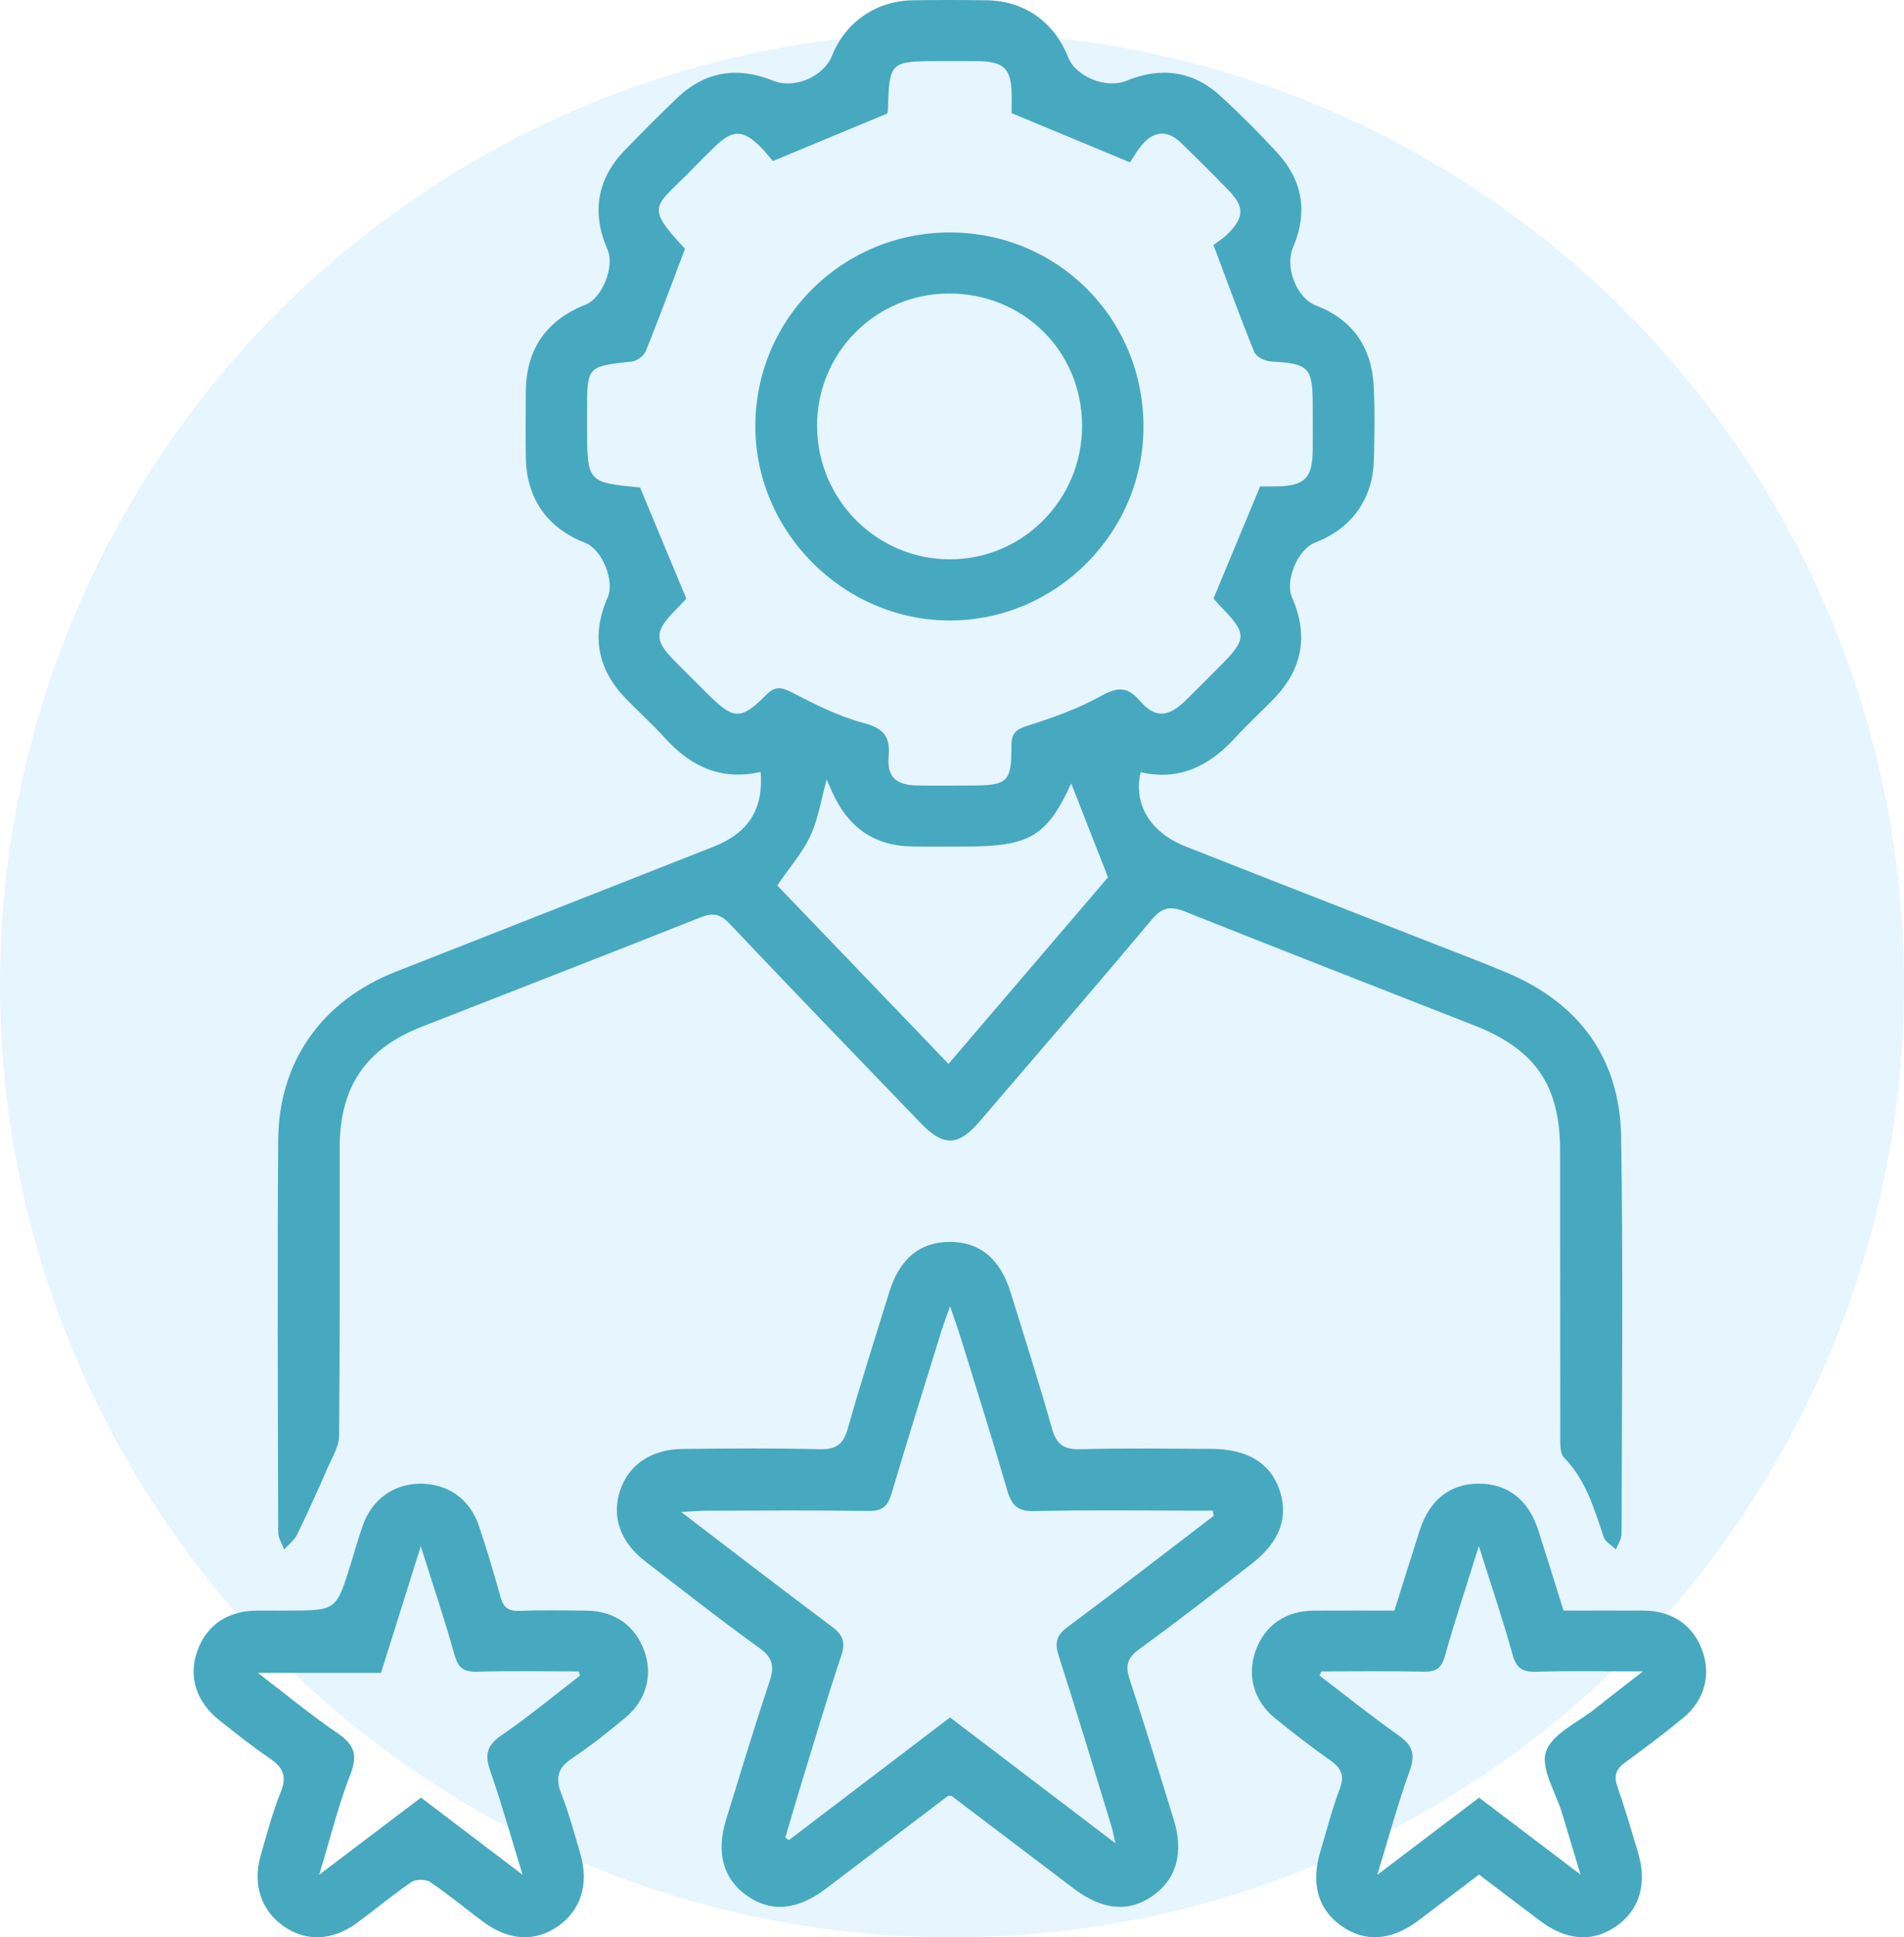
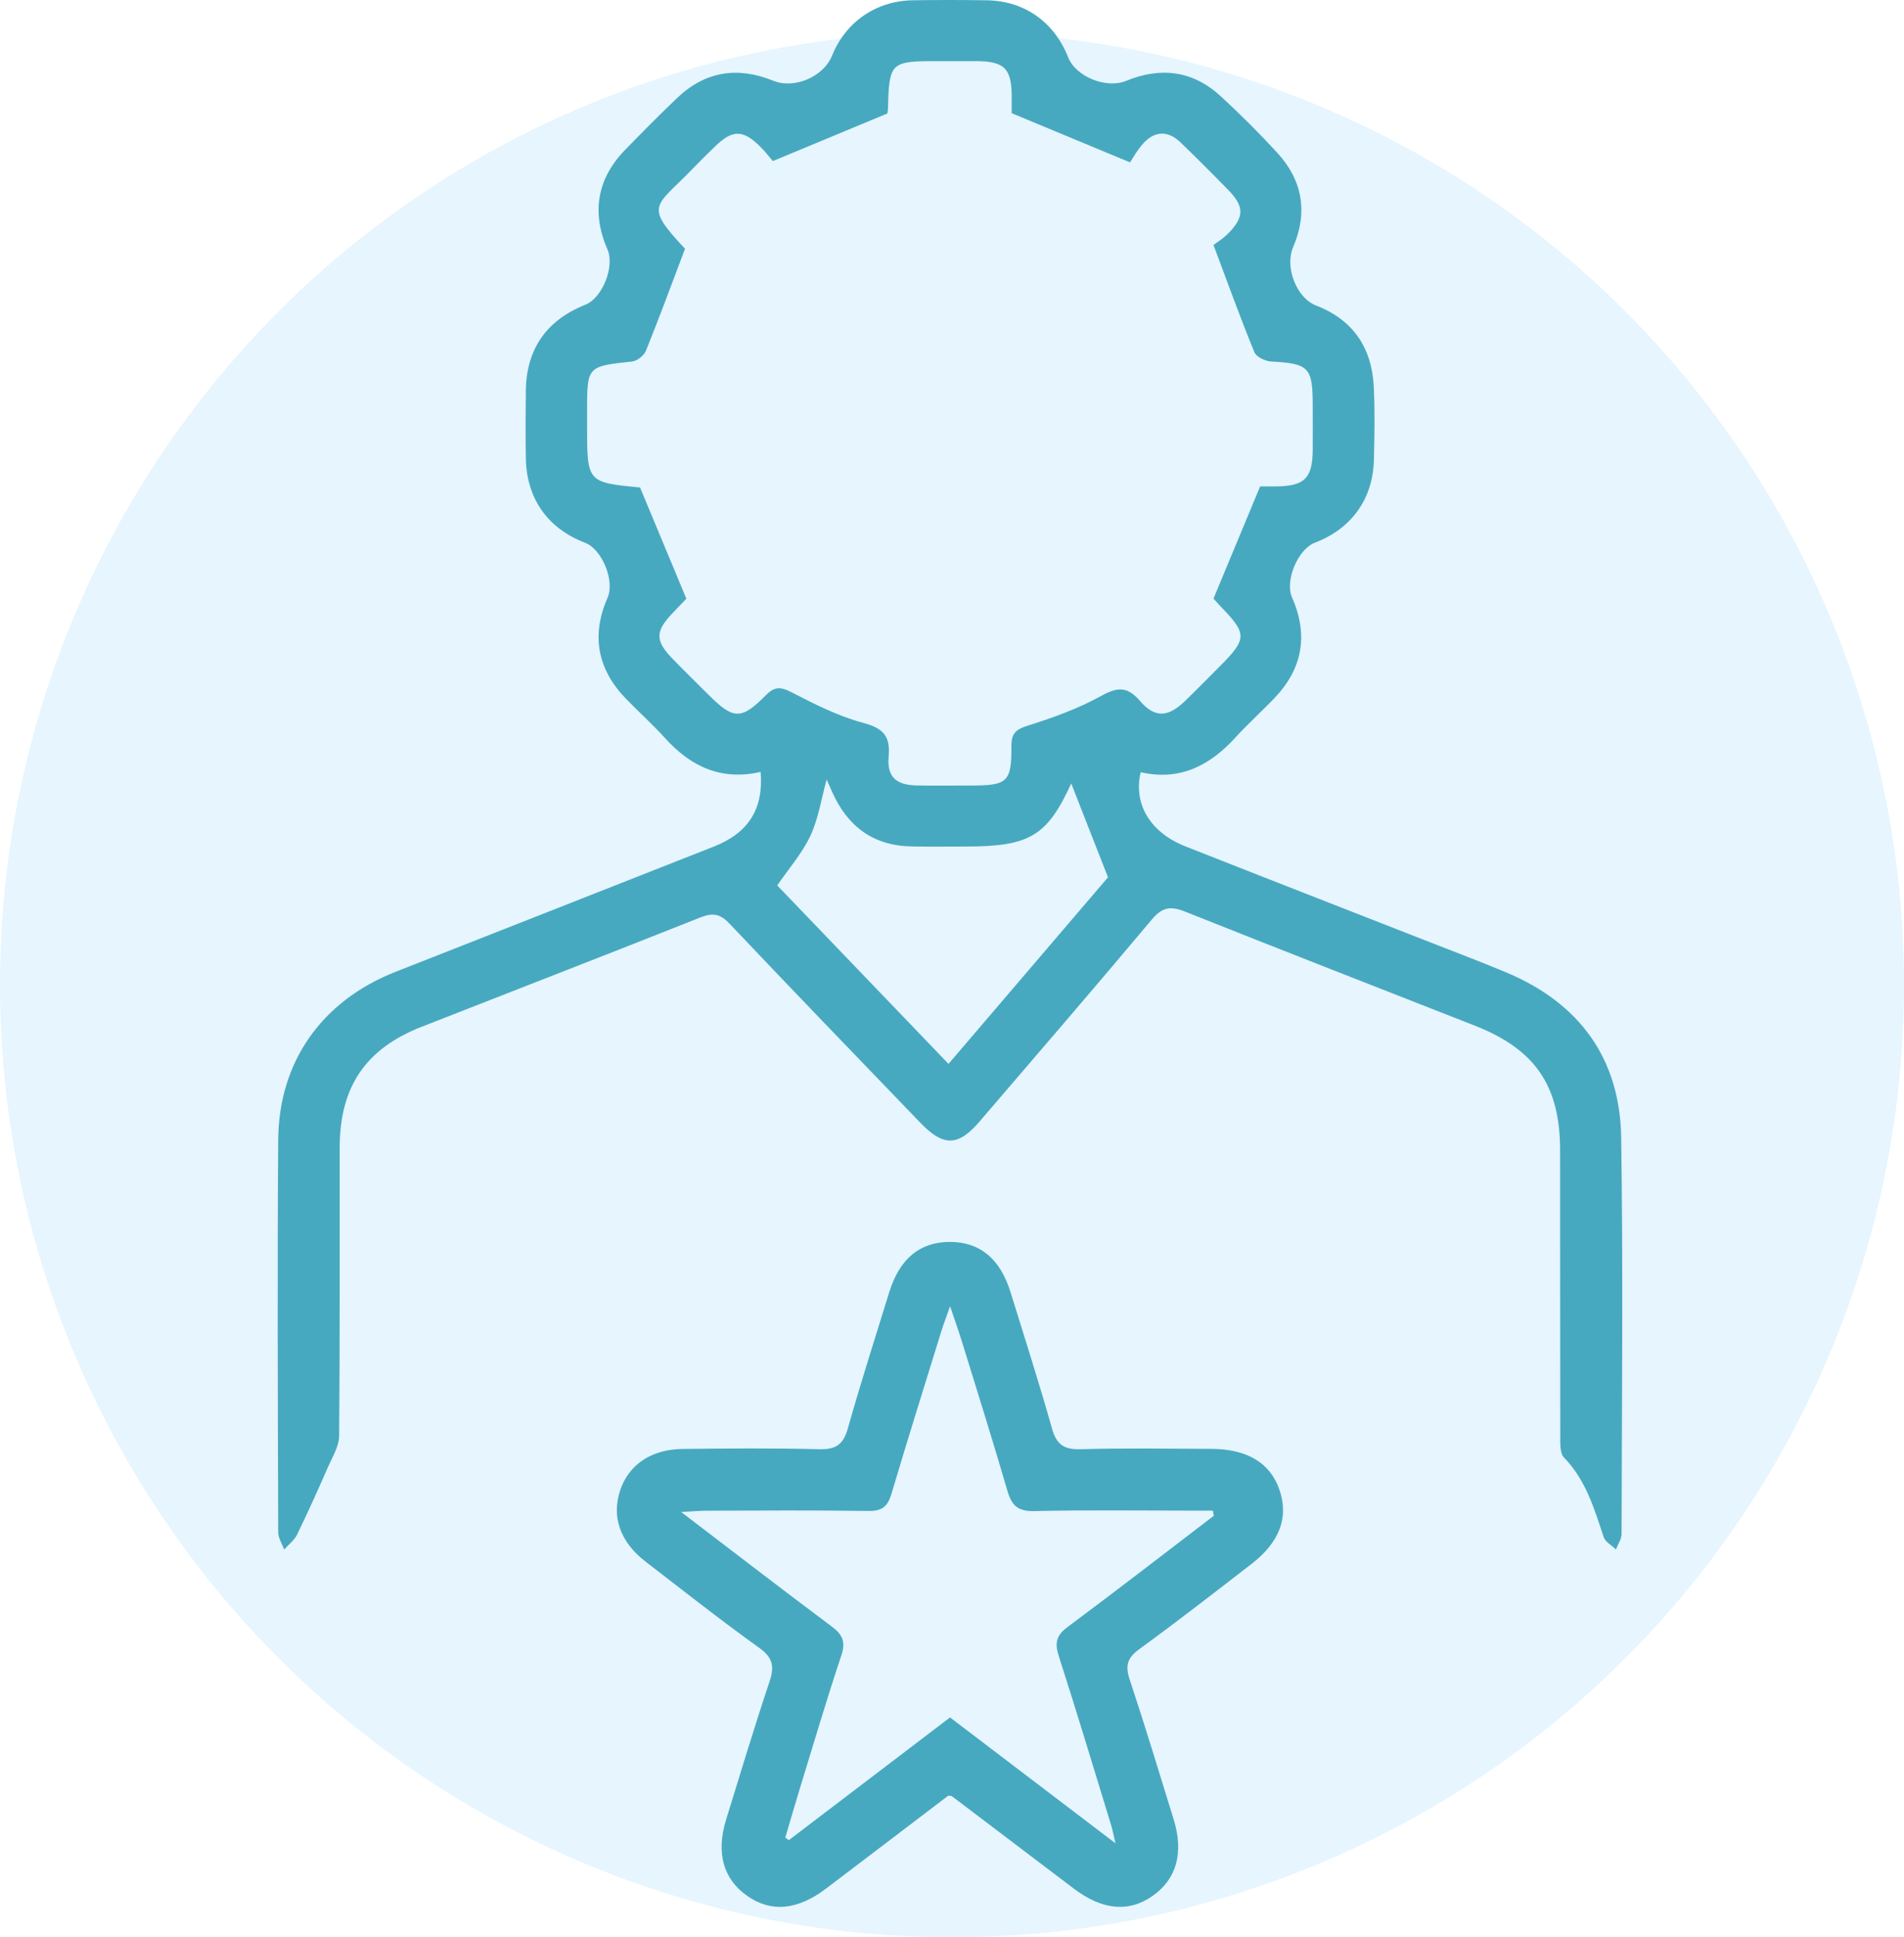
<svg xmlns="http://www.w3.org/2000/svg" width="59" height="60" viewBox="0 0 59 60" fill="none">
  <circle cx="29.5" cy="30.5" r="29.5" fill="#0096F2" fill-opacity="0.1" />
  <path fill-rule="evenodd" clip-rule="evenodd" d="M23.569 23.907C22.336 24.188 21.4 23.734 20.607 22.859C20.225 22.437 19.799 22.055 19.402 21.647C18.507 20.726 18.317 19.671 18.827 18.513C19.057 17.991 18.657 17.012 18.132 16.811C16.972 16.368 16.317 15.444 16.295 14.197C16.283 13.501 16.287 12.804 16.294 12.108C16.308 10.814 16.933 9.916 18.14 9.438C18.665 9.23 19.055 8.255 18.824 7.726C18.324 6.582 18.503 5.534 19.368 4.644C19.897 4.099 20.433 3.56 20.982 3.035C21.852 2.205 22.858 2.053 23.959 2.5C24.608 2.764 25.518 2.385 25.784 1.722C26.203 0.679 27.15 0.025 28.289 0.008C29.049 -0.003 29.808 -0.002 30.568 0.008C31.74 0.024 32.665 0.676 33.098 1.772C33.339 2.382 34.283 2.757 34.899 2.504C35.973 2.062 36.97 2.189 37.832 2.985C38.437 3.542 39.022 4.124 39.578 4.73C40.365 5.588 40.534 6.576 40.07 7.657C39.805 8.275 40.175 9.227 40.777 9.46C41.927 9.904 42.508 10.766 42.569 11.971C42.607 12.729 42.593 13.491 42.573 14.25C42.541 15.462 41.877 16.375 40.746 16.807C40.216 17.01 39.809 17.984 40.037 18.504C40.55 19.672 40.366 20.717 39.474 21.641C39.079 22.05 38.654 22.433 38.271 22.854C37.476 23.722 36.546 24.192 35.347 23.916C35.116 24.908 35.641 25.783 36.739 26.216C39.205 27.189 41.676 28.15 44.144 29.117C44.986 29.447 45.833 29.766 46.667 30.114C48.937 31.062 50.198 32.775 50.236 35.228C50.298 39.321 50.257 43.415 50.248 47.509C50.248 47.669 50.134 47.828 50.074 47.988C49.943 47.861 49.743 47.756 49.692 47.602C49.401 46.721 49.14 45.837 48.463 45.14C48.334 45.008 48.349 44.706 48.349 44.483C48.342 41.528 48.347 38.574 48.343 35.62C48.341 33.62 47.569 32.499 45.699 31.765C42.701 30.589 39.701 29.421 36.71 28.229C36.272 28.054 36.01 28.1 35.695 28.475C33.932 30.576 32.141 32.653 30.355 34.734C29.692 35.508 29.235 35.516 28.527 34.781C26.551 32.728 24.569 30.682 22.612 28.613C22.315 28.299 22.09 28.261 21.698 28.416C18.825 29.559 15.94 30.673 13.06 31.803C11.325 32.485 10.528 33.662 10.526 35.546C10.522 38.521 10.535 41.496 10.509 44.471C10.506 44.791 10.306 45.115 10.169 45.425C9.859 46.133 9.542 46.837 9.204 47.532C9.118 47.707 8.941 47.839 8.806 47.991C8.741 47.813 8.621 47.635 8.621 47.456C8.61 43.405 8.592 39.353 8.621 35.303C8.639 32.871 9.982 30.995 12.251 30.101C15.54 28.805 18.833 27.518 22.121 26.219C23.195 25.795 23.667 25.051 23.569 23.907ZM23.948 4.989C23.85 4.876 23.709 4.689 23.544 4.528C23.012 4.008 22.695 4.013 22.151 4.542C21.924 4.762 21.698 4.984 21.479 5.211C20.307 6.428 19.936 6.327 21.227 7.705C20.815 8.792 20.433 9.832 20.018 10.859C19.958 11.008 19.75 11.178 19.594 11.195C18.193 11.347 18.192 11.338 18.192 12.741C18.192 12.889 18.192 13.036 18.192 13.184C18.192 14.94 18.192 14.94 19.834 15.098C20.311 16.244 20.777 17.362 21.268 18.542C21.172 18.643 21.015 18.81 20.856 18.974C20.297 19.553 20.292 19.841 20.851 20.414C21.219 20.792 21.596 21.161 21.97 21.533C22.725 22.285 22.973 22.301 23.729 21.534C24.009 21.25 24.198 21.27 24.536 21.444C25.243 21.809 25.969 22.178 26.731 22.383C27.351 22.55 27.597 22.773 27.537 23.432C27.479 24.059 27.77 24.312 28.393 24.326C28.962 24.338 29.532 24.329 30.101 24.329C31.218 24.328 31.346 24.221 31.341 23.109C31.339 22.718 31.471 22.593 31.842 22.476C32.62 22.231 33.403 21.951 34.114 21.558C34.626 21.276 34.927 21.247 35.328 21.712C35.792 22.25 36.203 22.213 36.724 21.708C37.087 21.356 37.441 20.994 37.799 20.636C38.646 19.789 38.648 19.632 37.833 18.792C37.732 18.688 37.638 18.578 37.603 18.539C38.094 17.358 38.559 16.24 39.048 15.065C39.166 15.065 39.354 15.067 39.542 15.065C40.425 15.055 40.669 14.815 40.678 13.938C40.682 13.474 40.678 13.01 40.678 12.546C40.677 11.374 40.556 11.26 39.394 11.197C39.21 11.187 38.931 11.057 38.871 10.911C38.443 9.868 38.06 8.807 37.602 7.587C37.667 7.536 37.89 7.403 38.066 7.224C38.564 6.712 38.559 6.394 38.055 5.878C37.569 5.38 37.077 4.886 36.575 4.405C36.213 4.057 35.811 4.043 35.461 4.406C35.245 4.63 35.095 4.917 35.017 5.029C33.659 4.466 32.54 4.001 31.35 3.506C31.35 3.383 31.352 3.174 31.35 2.966C31.343 2.119 31.118 1.898 30.253 1.894C29.831 1.892 29.409 1.894 28.988 1.894C27.602 1.894 27.55 1.946 27.517 3.355C27.515 3.437 27.496 3.519 27.496 3.515C26.323 4.002 25.203 4.468 23.948 4.989ZM33.195 24.265C32.448 25.885 31.918 26.218 29.939 26.218C29.37 26.218 28.8 26.227 28.231 26.215C27.05 26.189 26.259 25.588 25.787 24.529C25.724 24.387 25.661 24.246 25.615 24.143C25.454 24.728 25.364 25.341 25.115 25.879C24.865 26.418 24.455 26.883 24.085 27.423C25.825 29.235 27.589 31.073 29.392 32.95C31.095 30.959 32.776 28.993 34.334 27.171C33.914 26.101 33.54 25.145 33.195 24.265Z" fill="#47A9C0" />
  <path fill-rule="evenodd" clip-rule="evenodd" d="M29.384 55.614C28.14 56.559 26.869 57.529 25.594 58.494C24.71 59.164 23.89 59.235 23.152 58.717C22.411 58.197 22.182 57.383 22.501 56.352C22.942 54.926 23.372 53.496 23.846 52.08C24.003 51.613 23.949 51.339 23.526 51.035C22.327 50.175 21.167 49.261 19.998 48.36C19.21 47.752 18.942 46.966 19.222 46.144C19.488 45.364 20.178 44.889 21.143 44.876C22.556 44.86 23.97 44.848 25.383 44.884C25.89 44.897 26.128 44.749 26.269 44.251C26.669 42.835 27.119 41.433 27.553 40.027C27.876 38.982 28.504 38.464 29.433 38.464C30.362 38.464 30.994 38.983 31.316 40.026C31.752 41.432 32.201 42.834 32.601 44.251C32.741 44.747 32.977 44.898 33.486 44.884C34.835 44.846 36.185 44.868 37.535 44.873C38.649 44.877 39.364 45.31 39.647 46.142C39.939 46.996 39.656 47.762 38.776 48.441C37.624 49.33 36.477 50.224 35.3 51.079C34.926 51.351 34.865 51.594 35.007 52.021C35.484 53.457 35.923 54.907 36.37 56.353C36.688 57.383 36.459 58.197 35.717 58.718C34.98 59.236 34.161 59.163 33.276 58.494C32.015 57.541 30.756 56.584 29.496 55.63C29.482 55.62 29.456 55.624 29.384 55.614ZM37.612 46.946C37.602 46.892 37.592 46.839 37.582 46.786C37.359 46.786 37.136 46.786 36.912 46.786C35.288 46.786 33.663 46.763 32.039 46.8C31.536 46.811 31.348 46.622 31.217 46.173C30.765 44.619 30.277 43.074 29.8 41.527C29.705 41.22 29.597 40.919 29.441 40.455C29.311 40.824 29.237 41.013 29.177 41.206C28.655 42.894 28.125 44.579 27.622 46.273C27.507 46.659 27.331 46.802 26.917 46.796C25.25 46.772 23.584 46.785 21.917 46.788C21.701 46.788 21.485 46.809 21.107 46.828C22.758 48.087 24.256 49.242 25.772 50.374C26.106 50.624 26.213 50.845 26.072 51.267C25.619 52.623 25.214 53.996 24.794 55.363C24.635 55.879 24.487 56.397 24.334 56.914C24.371 56.94 24.407 56.965 24.444 56.992C26.11 55.723 27.776 54.456 29.439 53.191C31.139 54.483 32.781 55.732 34.566 57.09C34.49 56.77 34.468 56.648 34.432 56.531C33.895 54.782 33.369 53.029 32.808 51.288C32.678 50.884 32.731 50.65 33.083 50.389C34.605 49.258 36.104 48.096 37.612 46.946Z" fill="#47A9C0" />
-   <path fill-rule="evenodd" clip-rule="evenodd" d="M43.208 49.883C43.474 49.041 43.73 48.22 43.992 47.402C44.297 46.452 44.929 45.953 45.822 45.951C46.717 45.95 47.363 46.449 47.665 47.388C47.929 48.208 48.183 49.031 48.45 49.883C49.29 49.883 50.111 49.878 50.933 49.883C51.812 49.889 52.449 50.321 52.742 51.097C53.029 51.858 52.829 52.651 52.162 53.202C51.578 53.686 50.969 54.141 50.355 54.588C50.073 54.793 50.003 55.003 50.12 55.338C50.356 56.013 50.556 56.7 50.761 57.386C51.051 58.359 50.793 59.183 50.054 59.678C49.329 60.163 48.532 60.1 47.716 59.486C47.094 59.019 46.475 58.546 45.83 58.057C45.19 58.542 44.572 59.014 43.951 59.482C43.112 60.112 42.292 60.166 41.561 59.644C40.836 59.126 40.615 58.336 40.917 57.336C41.111 56.691 41.274 56.035 41.514 55.408C41.676 54.985 41.558 54.756 41.216 54.516C40.63 54.104 40.062 53.665 39.506 53.212C38.843 52.671 38.632 51.872 38.914 51.111C39.204 50.326 39.839 49.89 40.714 49.884C41.535 49.878 42.357 49.883 43.208 49.883ZM40.948 51.766C40.928 51.808 40.907 51.851 40.887 51.894C41.702 52.514 42.5 53.157 43.337 53.746C43.762 54.045 43.868 54.325 43.686 54.832C43.323 55.843 43.041 56.883 42.679 58.065C43.823 57.198 44.826 56.439 45.834 55.675C46.869 56.46 47.861 57.212 48.976 58.058C48.753 57.315 48.578 56.735 48.404 56.154C48.211 55.511 47.731 54.771 47.906 54.252C48.092 53.698 48.895 53.348 49.434 52.917C49.877 52.563 50.328 52.219 50.909 51.766C49.677 51.766 48.644 51.745 47.612 51.776C47.181 51.79 46.987 51.671 46.867 51.236C46.571 50.16 46.209 49.101 45.826 47.885C45.437 49.128 45.079 50.205 44.772 51.297C44.664 51.68 44.485 51.782 44.11 51.774C43.057 51.751 42.002 51.766 40.948 51.766Z" fill="#47A9C0" />
-   <path fill-rule="evenodd" clip-rule="evenodd" d="M8.911 49.882C10.419 49.882 10.419 49.882 10.866 48.447C10.991 48.045 11.103 47.639 11.243 47.243C11.524 46.443 12.195 45.96 13.008 45.952C13.859 45.943 14.553 46.415 14.835 47.243C15.085 47.98 15.305 48.727 15.515 49.476C15.604 49.791 15.76 49.903 16.093 49.89C16.788 49.864 17.485 49.877 18.181 49.884C19.042 49.893 19.685 50.348 19.966 51.133C20.231 51.874 20.032 52.652 19.392 53.186C18.859 53.632 18.312 54.069 17.733 54.452C17.283 54.751 17.201 55.064 17.395 55.557C17.632 56.162 17.802 56.795 17.985 57.421C18.258 58.351 17.996 59.17 17.285 59.662C16.565 60.16 15.753 60.107 14.947 59.502C14.407 59.097 13.886 58.665 13.328 58.289C13.191 58.197 12.886 58.197 12.75 58.29C12.175 58.68 11.64 59.128 11.081 59.542C10.313 60.112 9.496 60.148 8.792 59.66C8.097 59.179 7.821 58.363 8.075 57.478C8.266 56.812 8.443 56.136 8.702 55.494C8.903 54.997 8.755 54.726 8.349 54.451C7.809 54.085 7.296 53.676 6.785 53.269C6.072 52.7 5.834 51.917 6.114 51.134C6.403 50.328 7.048 49.89 7.962 49.883C8.278 49.88 8.595 49.883 8.911 49.882ZM17.976 51.894C17.961 51.852 17.945 51.809 17.93 51.766C16.878 51.766 15.826 51.747 14.775 51.775C14.364 51.787 14.196 51.651 14.084 51.252C13.781 50.168 13.42 49.1 13.039 47.889C12.604 49.27 12.215 50.51 11.806 51.811C10.56 51.811 9.341 51.811 7.99 51.811C8.884 52.494 9.632 53.116 10.433 53.66C10.942 54.005 11.109 54.312 10.864 54.937C10.485 55.905 10.238 56.924 9.892 58.062C11.02 57.208 12.025 56.447 13.045 55.674C14.07 56.452 15.068 57.209 16.193 58.063C15.831 56.885 15.543 55.855 15.192 54.848C15.024 54.364 15.071 54.069 15.52 53.76C16.366 53.177 17.161 52.521 17.976 51.894Z" fill="#47A9C0" />
-   <path fill-rule="evenodd" clip-rule="evenodd" d="M29.422 7.2C32.748 7.195 35.403 9.827 35.433 13.158C35.464 16.471 32.743 19.218 29.433 19.217C26.131 19.216 23.388 16.461 23.406 13.165C23.425 9.861 26.105 7.204 29.422 7.2ZM33.531 13.173C33.521 10.865 31.698 9.073 29.378 9.091C27.114 9.108 25.301 10.95 25.319 13.215C25.337 15.48 27.166 17.314 29.419 17.323C31.693 17.333 33.541 15.468 33.531 13.173Z" fill="#47A9C0" />
</svg>